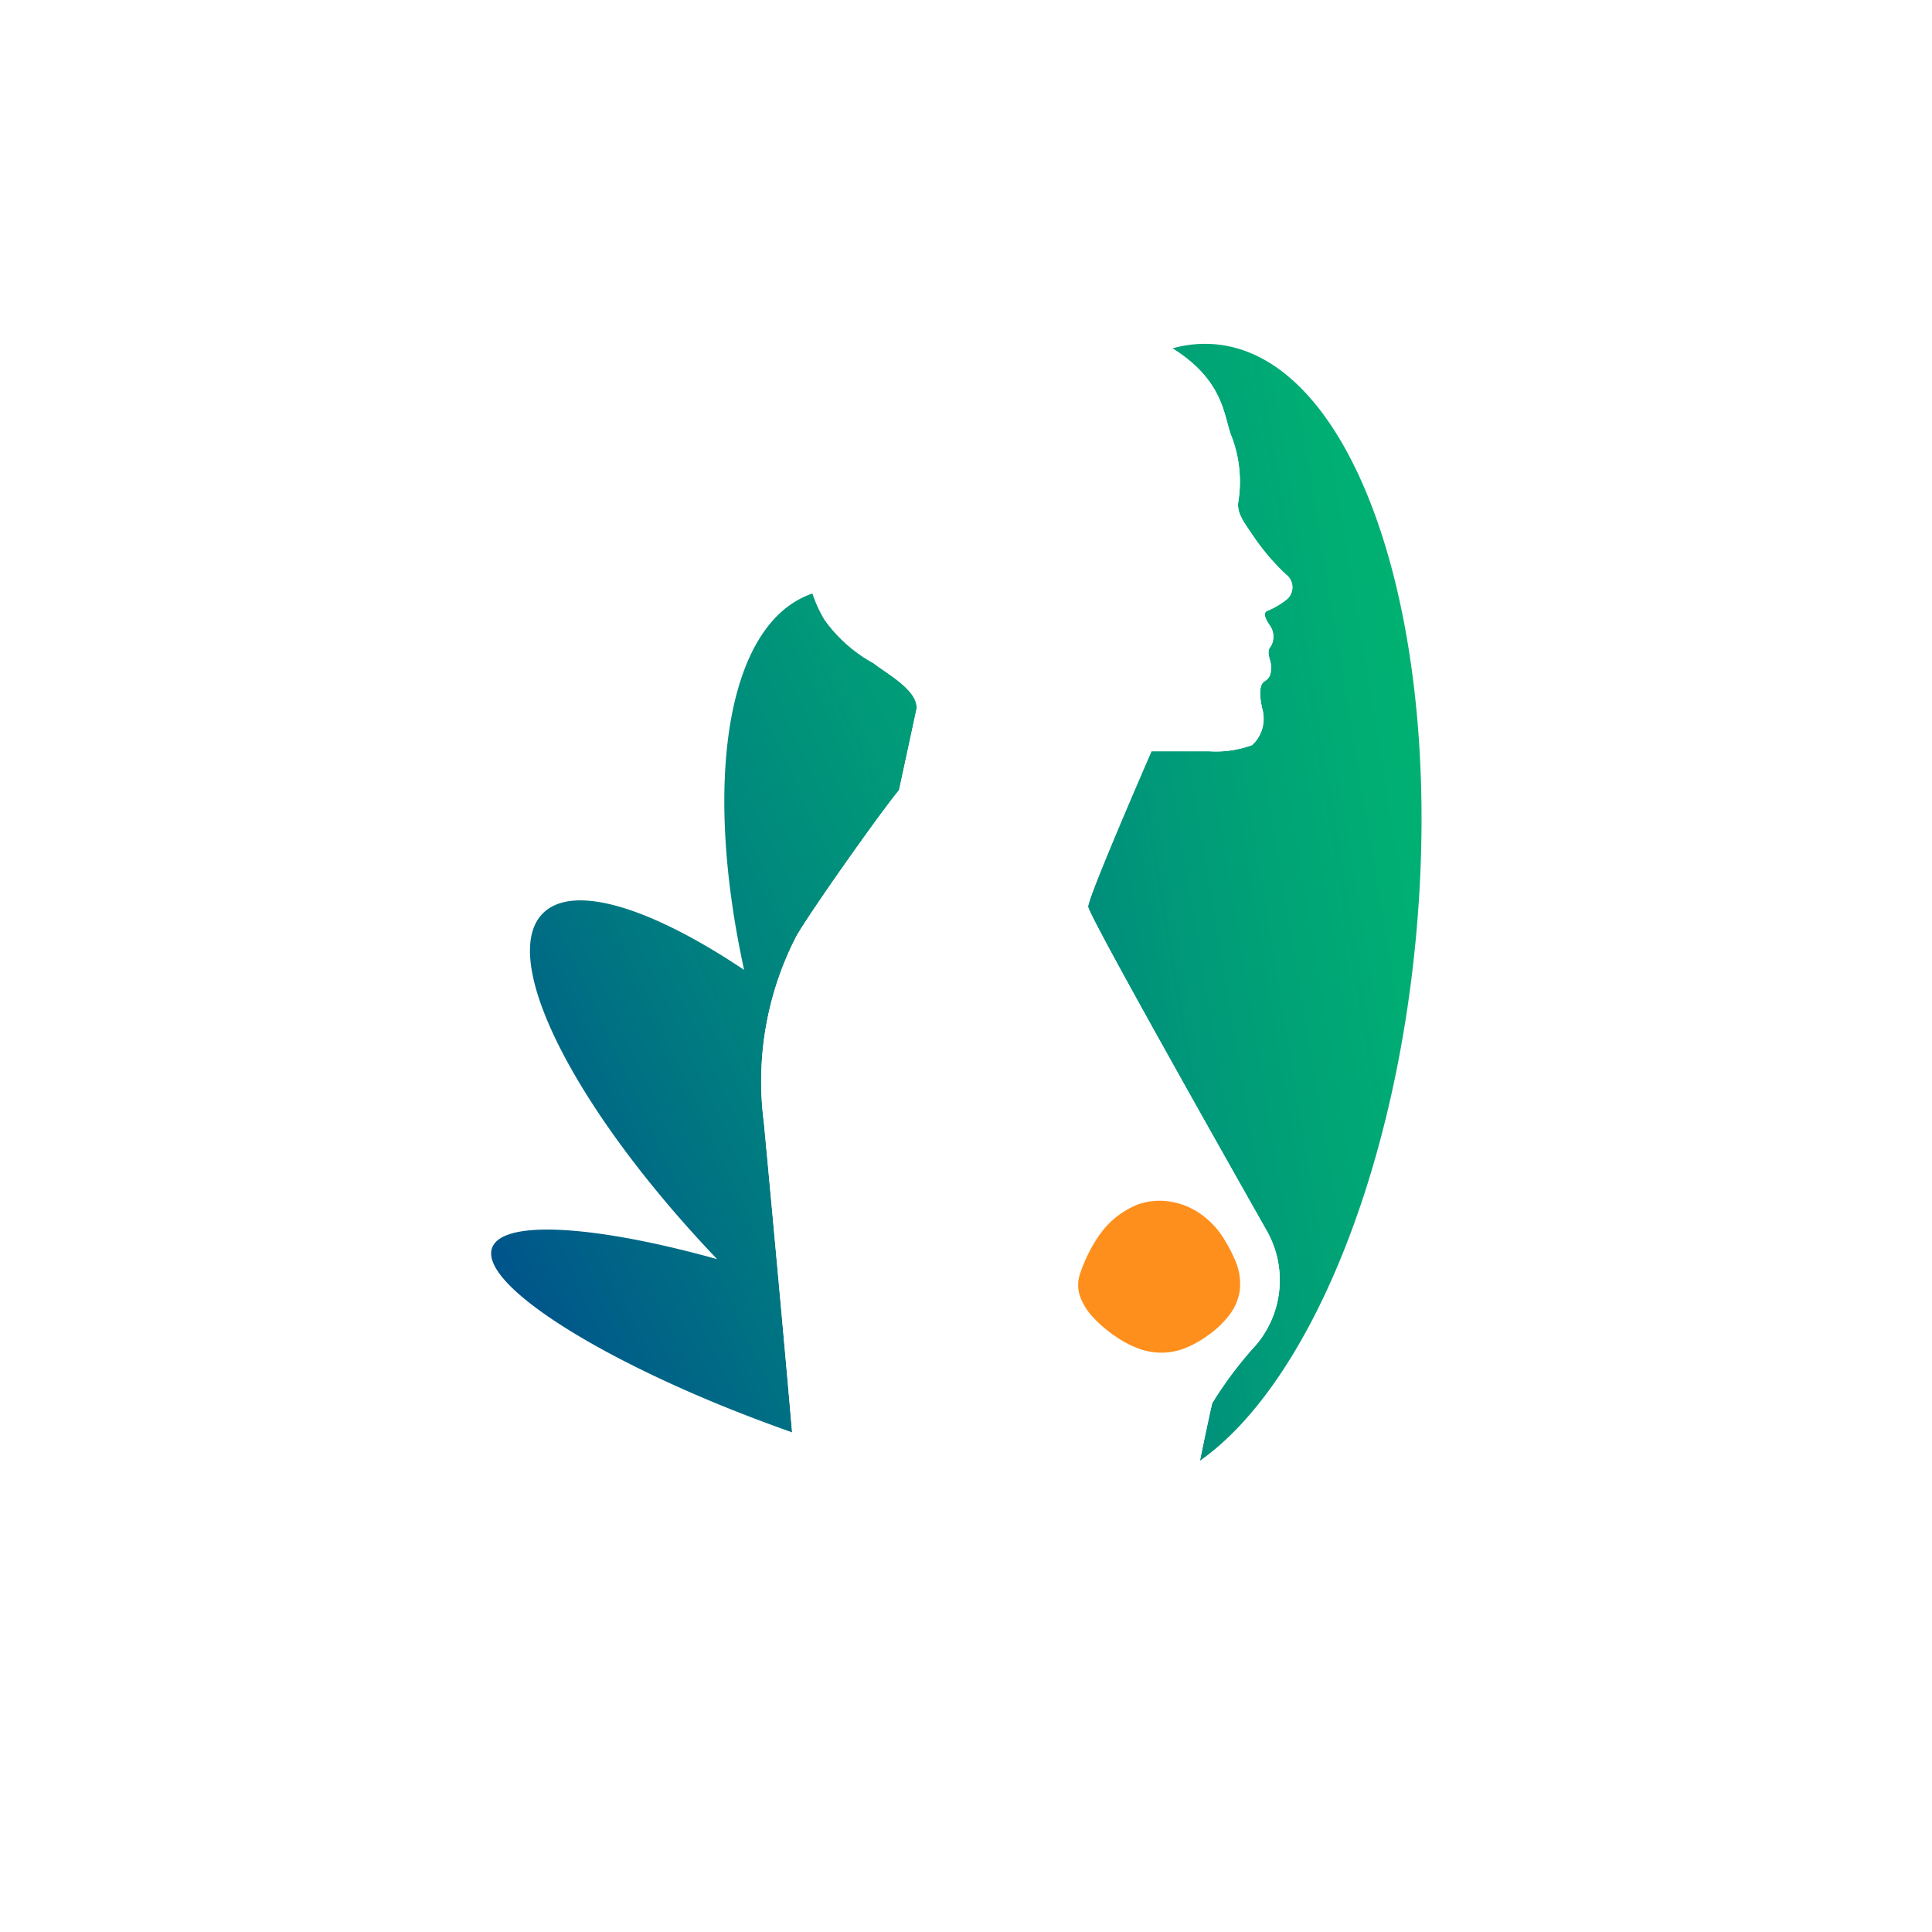
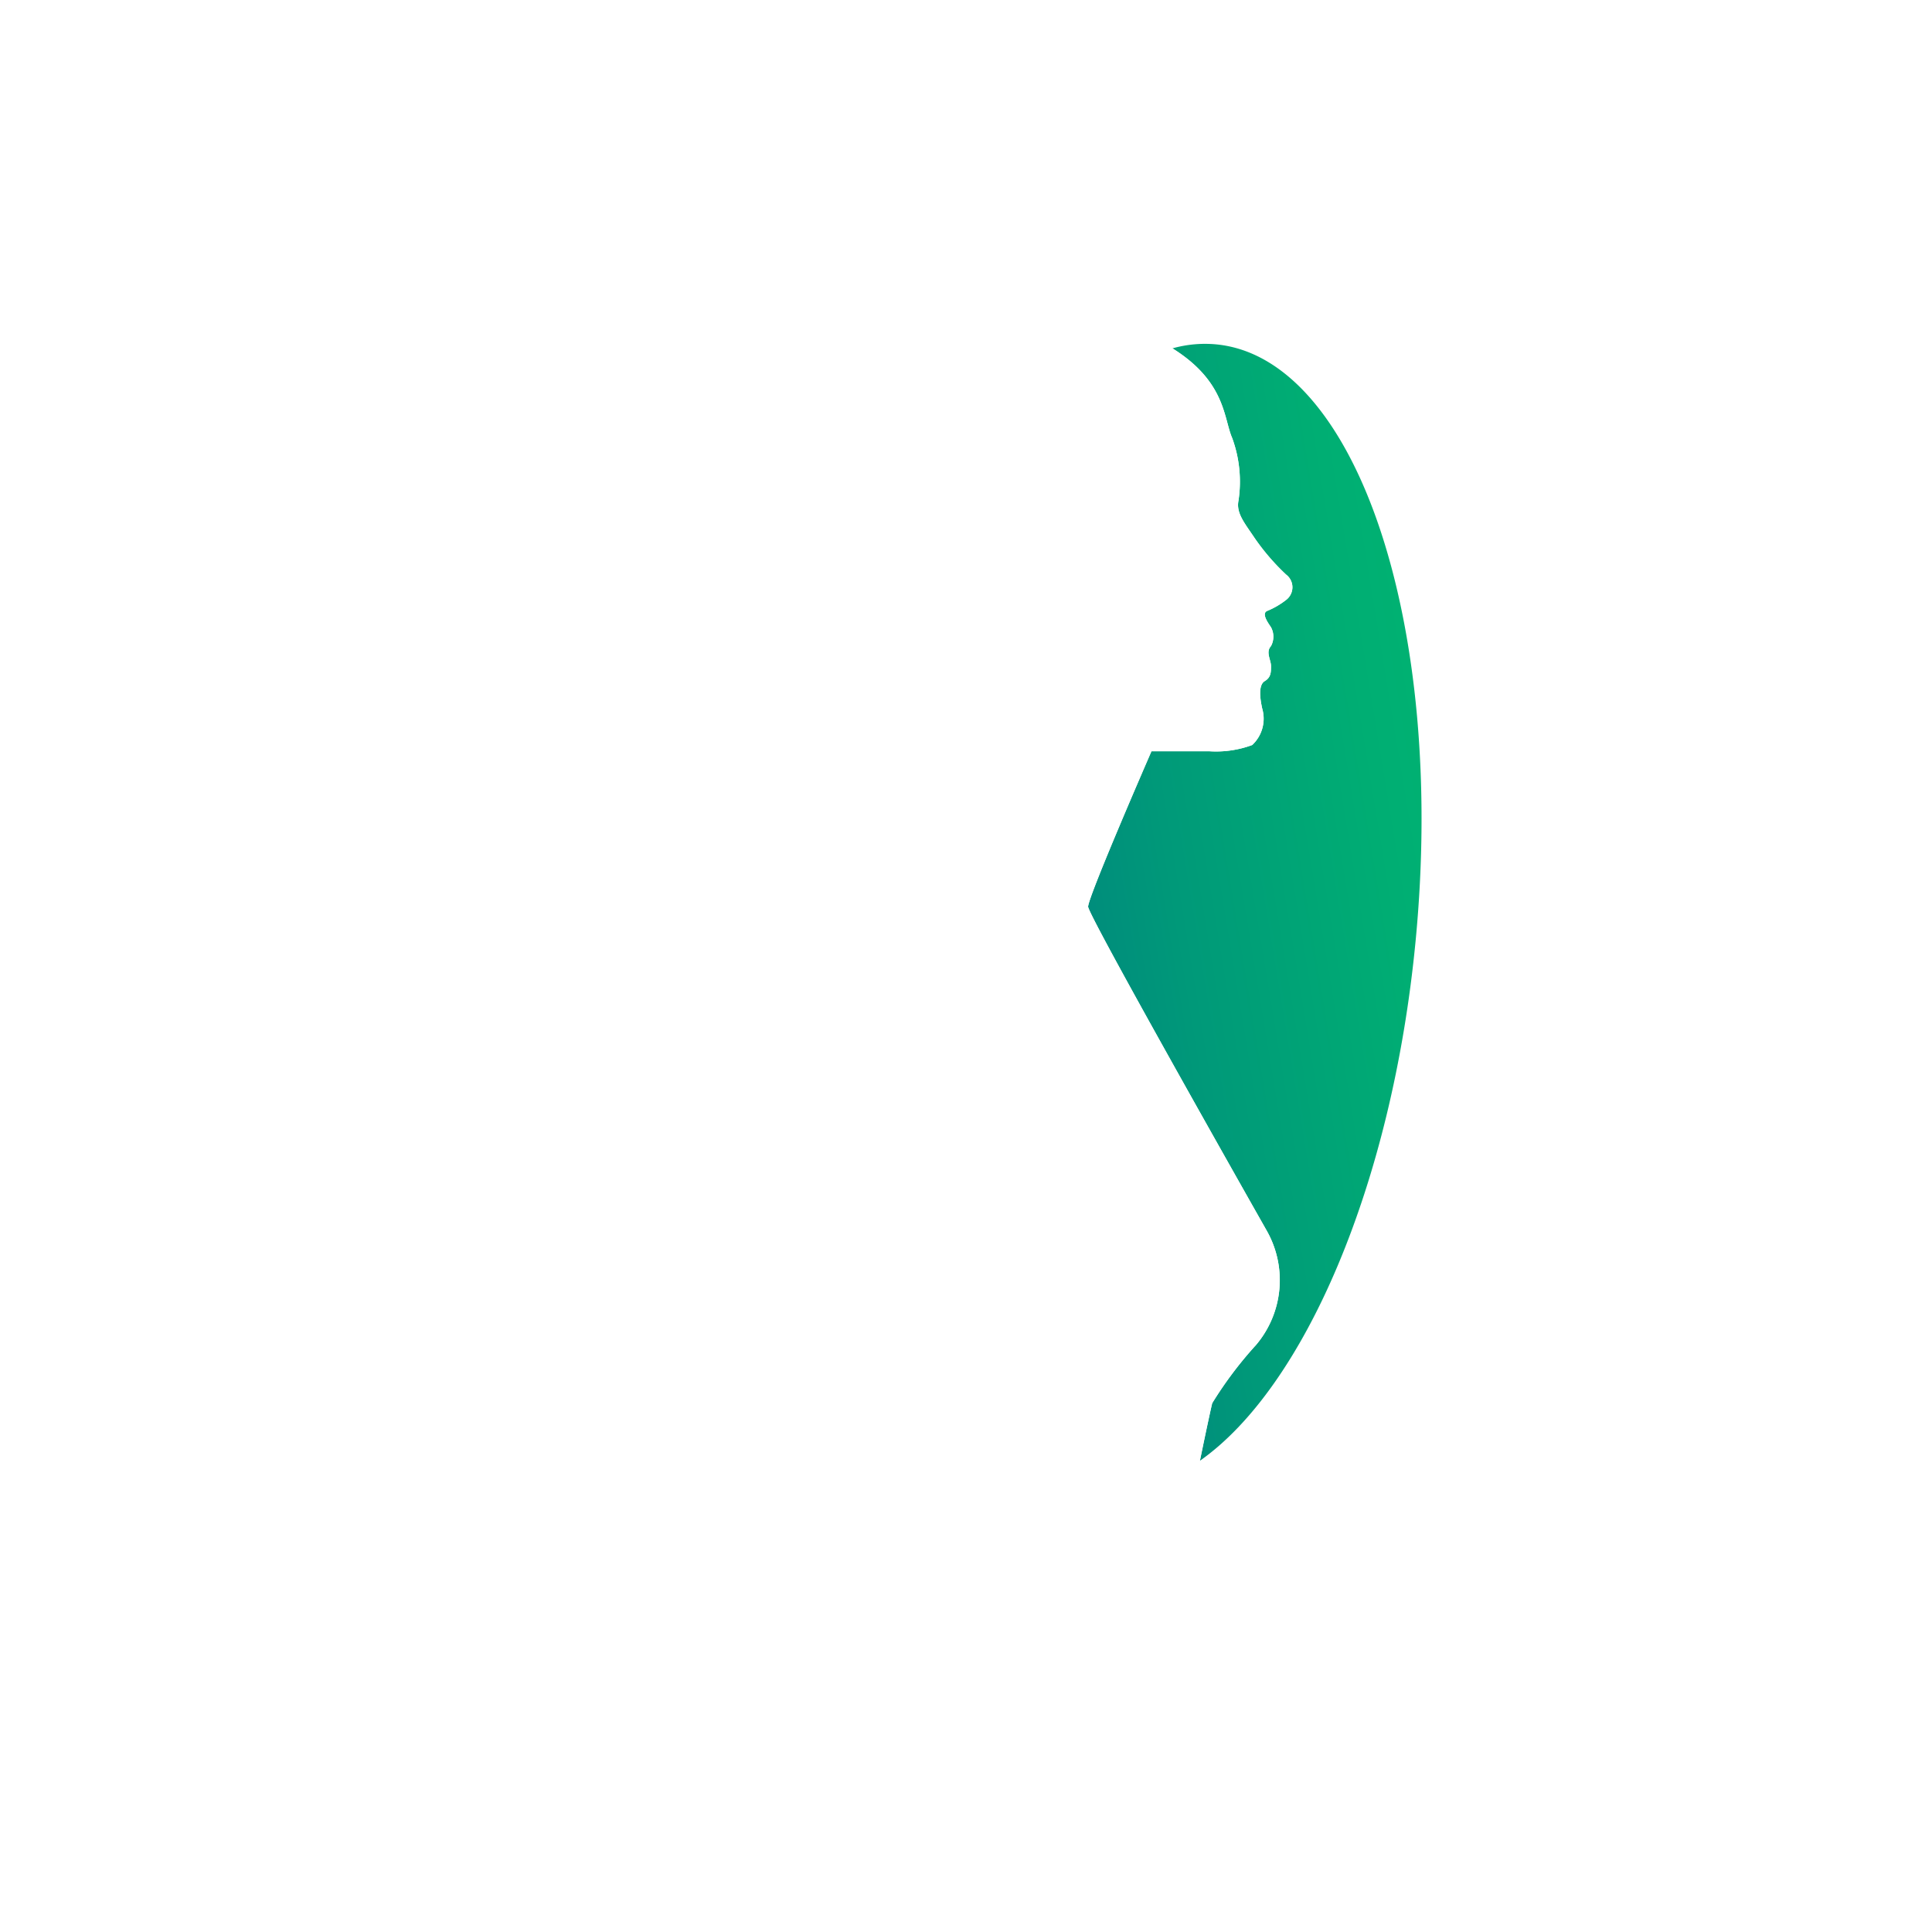
<svg xmlns="http://www.w3.org/2000/svg" xmlns:xlink="http://www.w3.org/1999/xlink" width="118" height="118" viewBox="0 0 118 118">
  <defs>
    <filter id="Ellipse_392" x="0" y="0" width="118" height="118" filterUnits="userSpaceOnUse">
      <feOffset dy="3" input="SourceAlpha" />
      <feGaussianBlur stdDeviation="3" result="blur" />
      <feFlood flood-opacity="0.161" />
      <feComposite operator="in" in2="blur" />
      <feComposite in="SourceGraphic" />
    </filter>
    <linearGradient id="linear-gradient" x1="-0.125" y1="1.163" x2="2.052" y2="-0.75" gradientUnits="objectBoundingBox">
      <stop offset="0" stop-color="#003594" />
      <stop offset="0.138" stop-color="#00578a" />
      <stop offset="0.314" stop-color="#007c80" />
      <stop offset="0.49" stop-color="#009979" />
      <stop offset="0.664" stop-color="#00ae73" />
      <stop offset="0.835" stop-color="#00ba70" />
      <stop offset="1" stop-color="#00bf6f" />
    </linearGradient>
    <linearGradient id="linear-gradient-2" x1="-1.094" y1="1.244" x2="1.684" y2="-0.192" xlink:href="#linear-gradient" />
  </defs>
  <g id="_0.0_PAN_mTNBC_Icon_" data-name="0.0_PAN_mTNBC_Icon " transform="translate(-350 -720)">
    <g transform="matrix(1, 0, 0, 1, 350, 720)" filter="url(#Ellipse_392)">
      <circle id="Ellipse_392-2" data-name="Ellipse 392" cx="50" cy="50" r="50" transform="translate(9 6)" fill="#fff" />
    </g>
    <g id="Artwork_1" data-name="Artwork 1" transform="translate(408.412 776)">
      <g id="Group_4293" data-name="Group 4293" transform="translate(-28.413 -35)">
        <g id="Group_4292" data-name="Group 4292">
-           <path id="Path_6415" data-name="Path 6415" d="M18.639,107.2c.832-1.465,5.126-7.544,6.272-8.921L25.984,93.3c.074-1.147-1.862-2.162-2.627-2.775a8.948,8.948,0,0,1-3-2.66,8.248,8.248,0,0,1-.732-1.6,1,1,0,0,0-.1.034c-5.139,1.863-6.6,11.419-4.076,22.955-5.674-3.8-10.436-5.308-12.289-3.456C.391,108.564,5.123,117.83,13.8,126.92c-7.41-2.063-13.1-2.446-13.742-.691-.817,2.238,6.9,7.108,17.233,10.878q.546.2,1.087.389c-.436-5.07-1.2-13.358-1.723-18.914A19.336,19.336,0,0,1,18.639,107.2Z" transform="translate(0 -71.016)" fill="url(#linear-gradient)" />
          <path id="Path_6416" data-name="Path 6416" d="M214.08.033a7.335,7.335,0,0,0-2.673.244c3.261,2.036,3.122,4.274,3.648,5.478a7.753,7.753,0,0,1,.384,3.825c-.154.765.382,1.375.994,2.294a13.772,13.772,0,0,0,1.912,2.218.97.97,0,0,1,0,1.552,4.836,4.836,0,0,1-1.149.668c-.382.154.076.765.23,1a1.214,1.214,0,0,1,0,1.147c-.341.371,0,.841,0,1.223s0,.689-.384.919-.306.993-.152,1.683a2.2,2.2,0,0,1-.613,2.22,6.364,6.364,0,0,1-2.6.382h-3.553s-3.869,8.877-3.869,9.491c0,.454,7.219,13.272,10.915,19.8a6.124,6.124,0,0,1-.649,6.958,23.68,23.68,0,0,0-2.687,3.565c-.023.065-.322,1.418-.753,3.521,6.341-4.451,11.732-16.793,13.174-31.719C228.122,17.188,222.669.86,214.08.033Z" transform="translate(-169.797 0)" fill="url(#linear-gradient-2)" />
          <path id="Path_6417" data-name="Path 6417" d="M123.732,62.422a6.124,6.124,0,0,0,.649-6.958c-3.7-6.532-10.915-19.349-10.915-19.8,0-.613,3.869-9.491,3.869-9.491h3.553a6.364,6.364,0,0,0,2.6-.382,2.2,2.2,0,0,0,.613-2.22c-.154-.689-.228-1.453.152-1.683s.384-.536.384-.919-.341-.852,0-1.223a1.214,1.214,0,0,0,0-1.147c-.154-.23-.611-.841-.23-1a4.836,4.836,0,0,0,1.149-.668.97.97,0,0,0,0-1.552,13.772,13.772,0,0,1-1.912-2.218c-.612-.919-1.147-1.529-.994-2.294a7.753,7.753,0,0,0-.384-3.825c-.527-1.2-.387-3.442-3.648-5.478-5.177,1.427-10.063,8.282-13.183,17.965-3.131-2.7-6.224-3.873-8.8-2.993a8.249,8.249,0,0,0,.732,1.6,8.948,8.948,0,0,0,3,2.66c.765.613,2.7,1.628,2.627,2.775l-1.073,4.974c-1.145,1.377-5.439,7.456-6.271,8.921a19.336,19.336,0,0,0-1.983,11.386c.52,5.556,1.287,13.844,1.723,18.914,6.921,2.427,13.137,3.684,16.508,3.473a4.745,4.745,0,0,0,1.425-.108,5.976,5.976,0,0,0,.944.088c.09.014.182.025.272.034a8.532,8.532,0,0,0,5.757-1.746c.431-2.1.73-3.456.753-3.521A23.68,23.68,0,0,1,123.732,62.422Z" transform="translate(-77.006 -1.288)" fill="#fff" />
        </g>
-         <path id="Path_6418" data-name="Path 6418" d="M206.457,296.315a3.937,3.937,0,0,1,1.667-.217,4.425,4.425,0,0,1,2.313.891,5.139,5.139,0,0,1,1.371,1.558,9.126,9.126,0,0,1,.6,1.167,3.6,3.6,0,0,1,.283,1.868,3.175,3.175,0,0,1-.607,1.442,5.859,5.859,0,0,1-1.362,1.3,6.4,6.4,0,0,1-1.195.689,3.955,3.955,0,0,1-2.92.131,6.094,6.094,0,0,1-1.429-.726,7.948,7.948,0,0,1-1.392-1.16,3.776,3.776,0,0,1-.817-1.251,2.115,2.115,0,0,1-.014-1.517,9.424,9.424,0,0,1,1.135-2.274,6.376,6.376,0,0,1,.676-.806A5.39,5.39,0,0,1,206.457,296.315Z" transform="translate(-166.971 -243.746)" fill="#ff8f1c" />
      </g>
    </g>
  </g>
</svg>